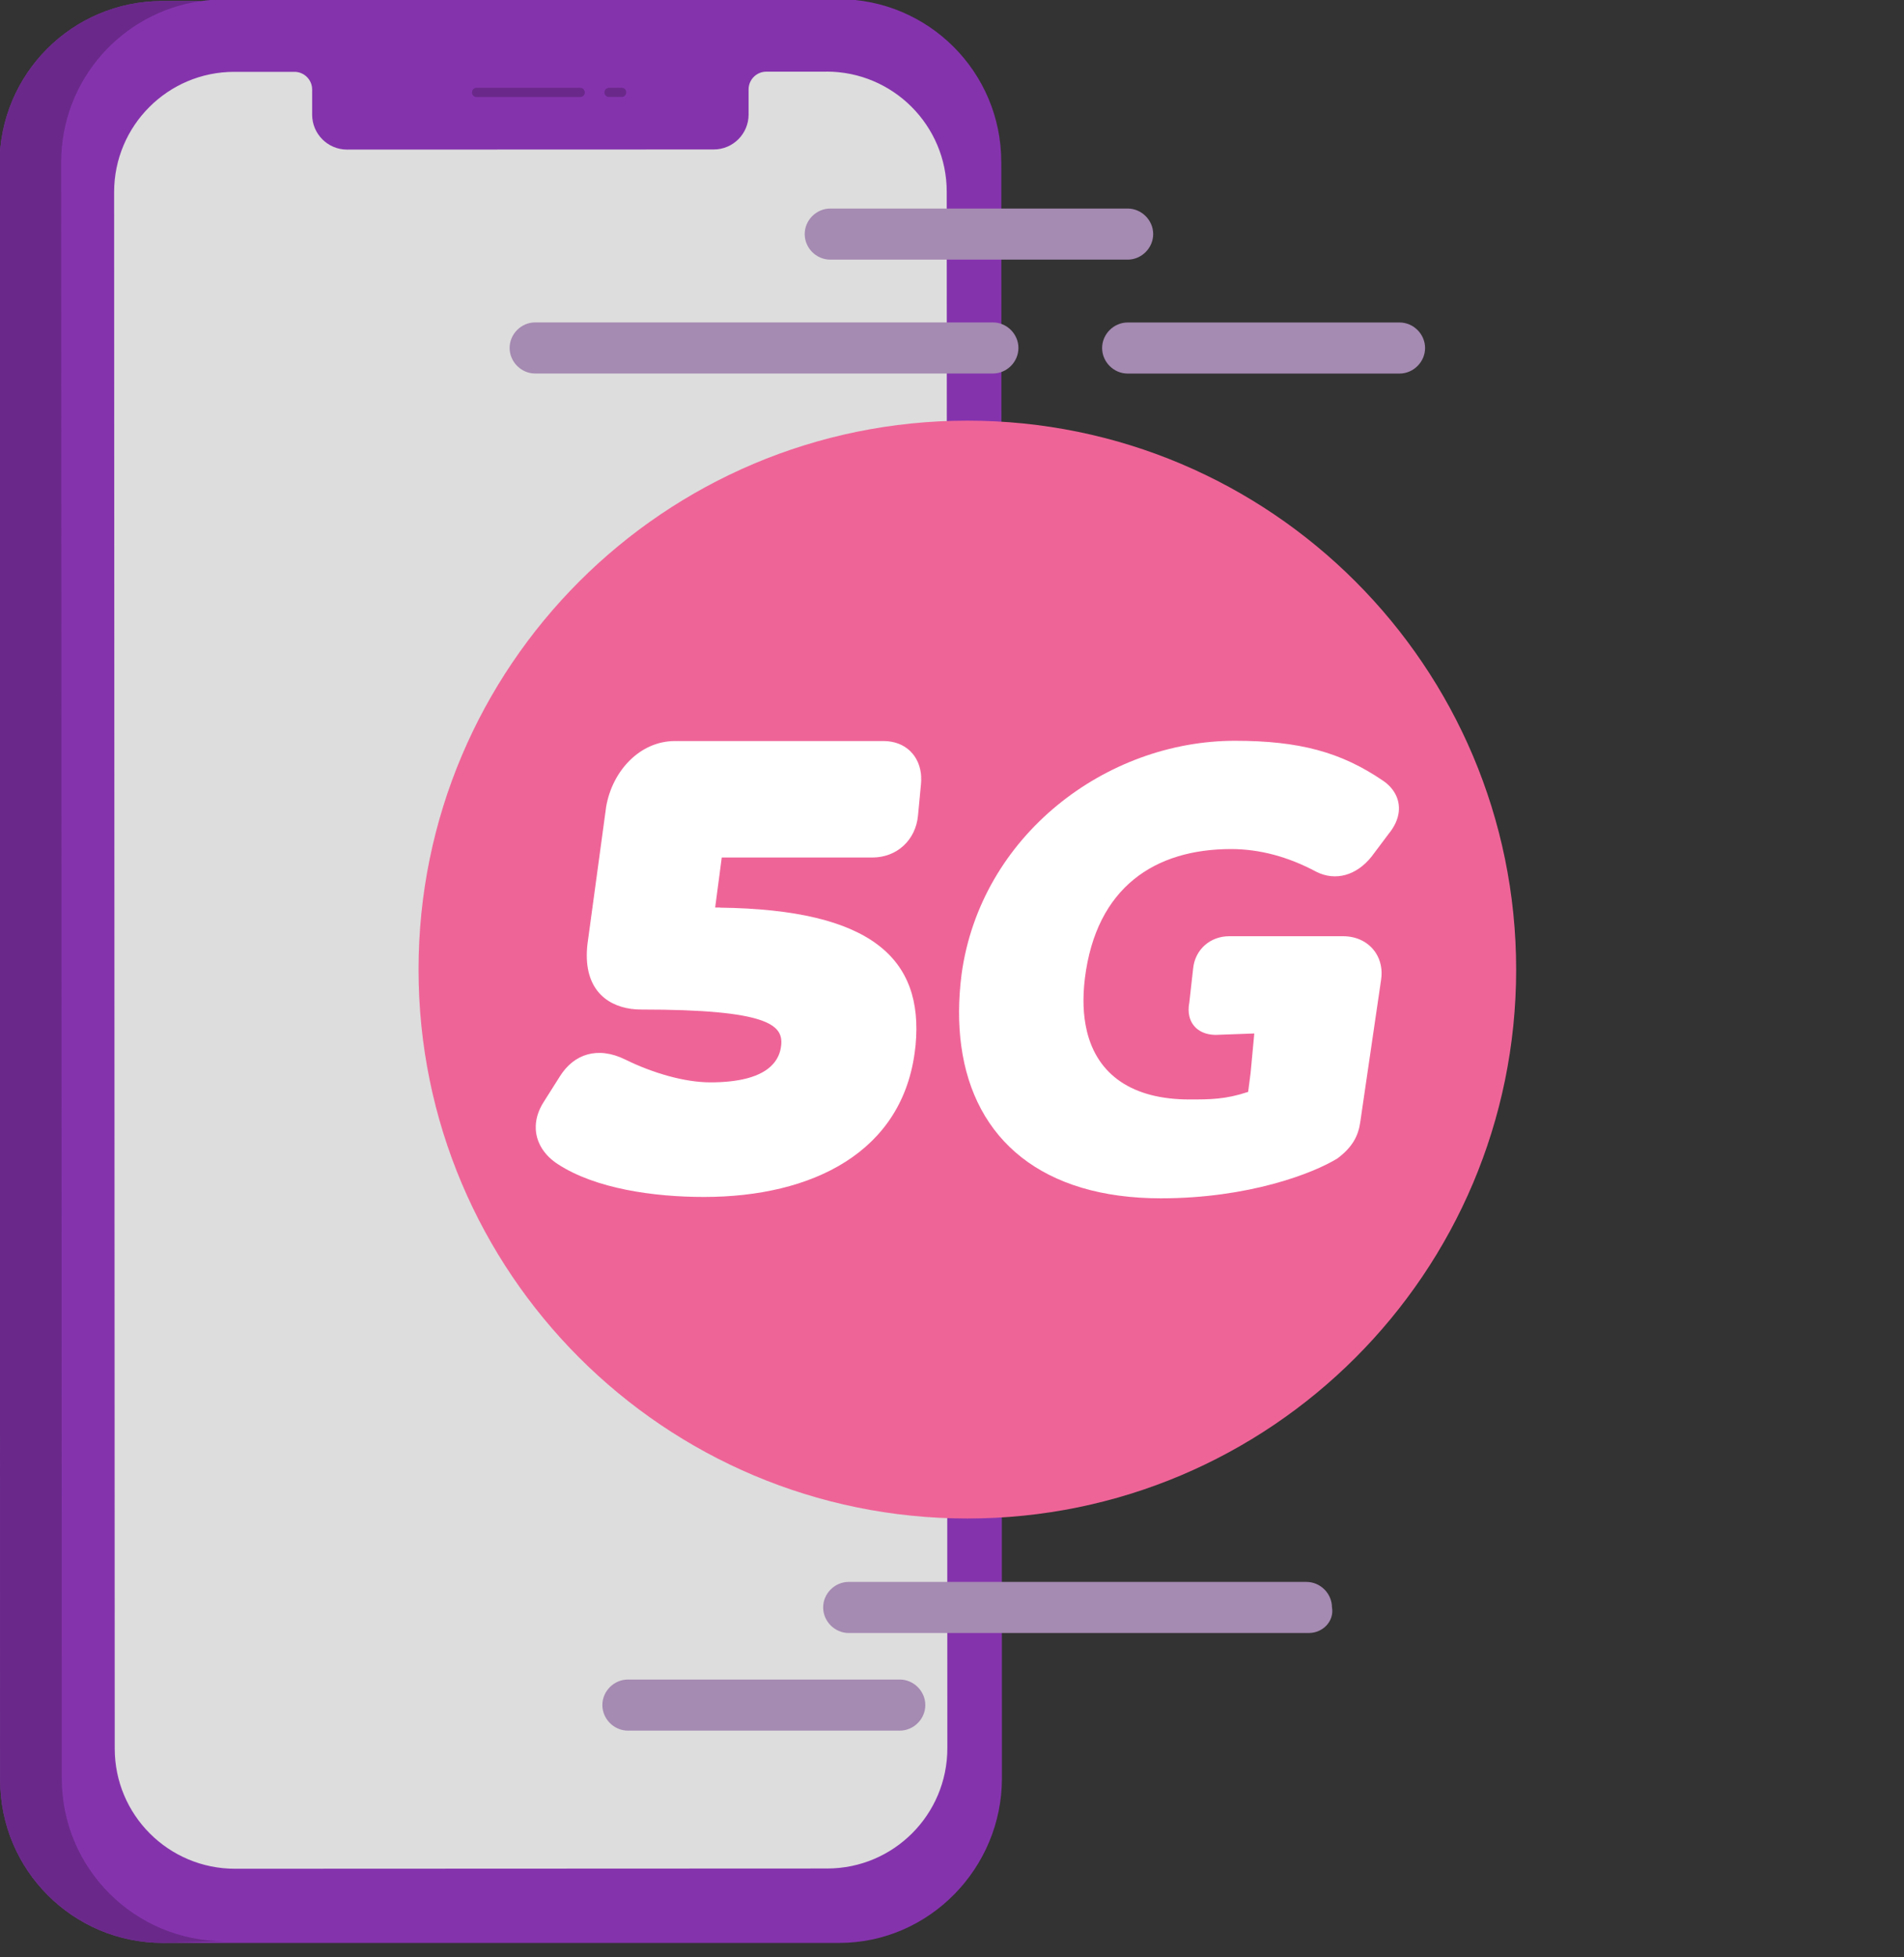
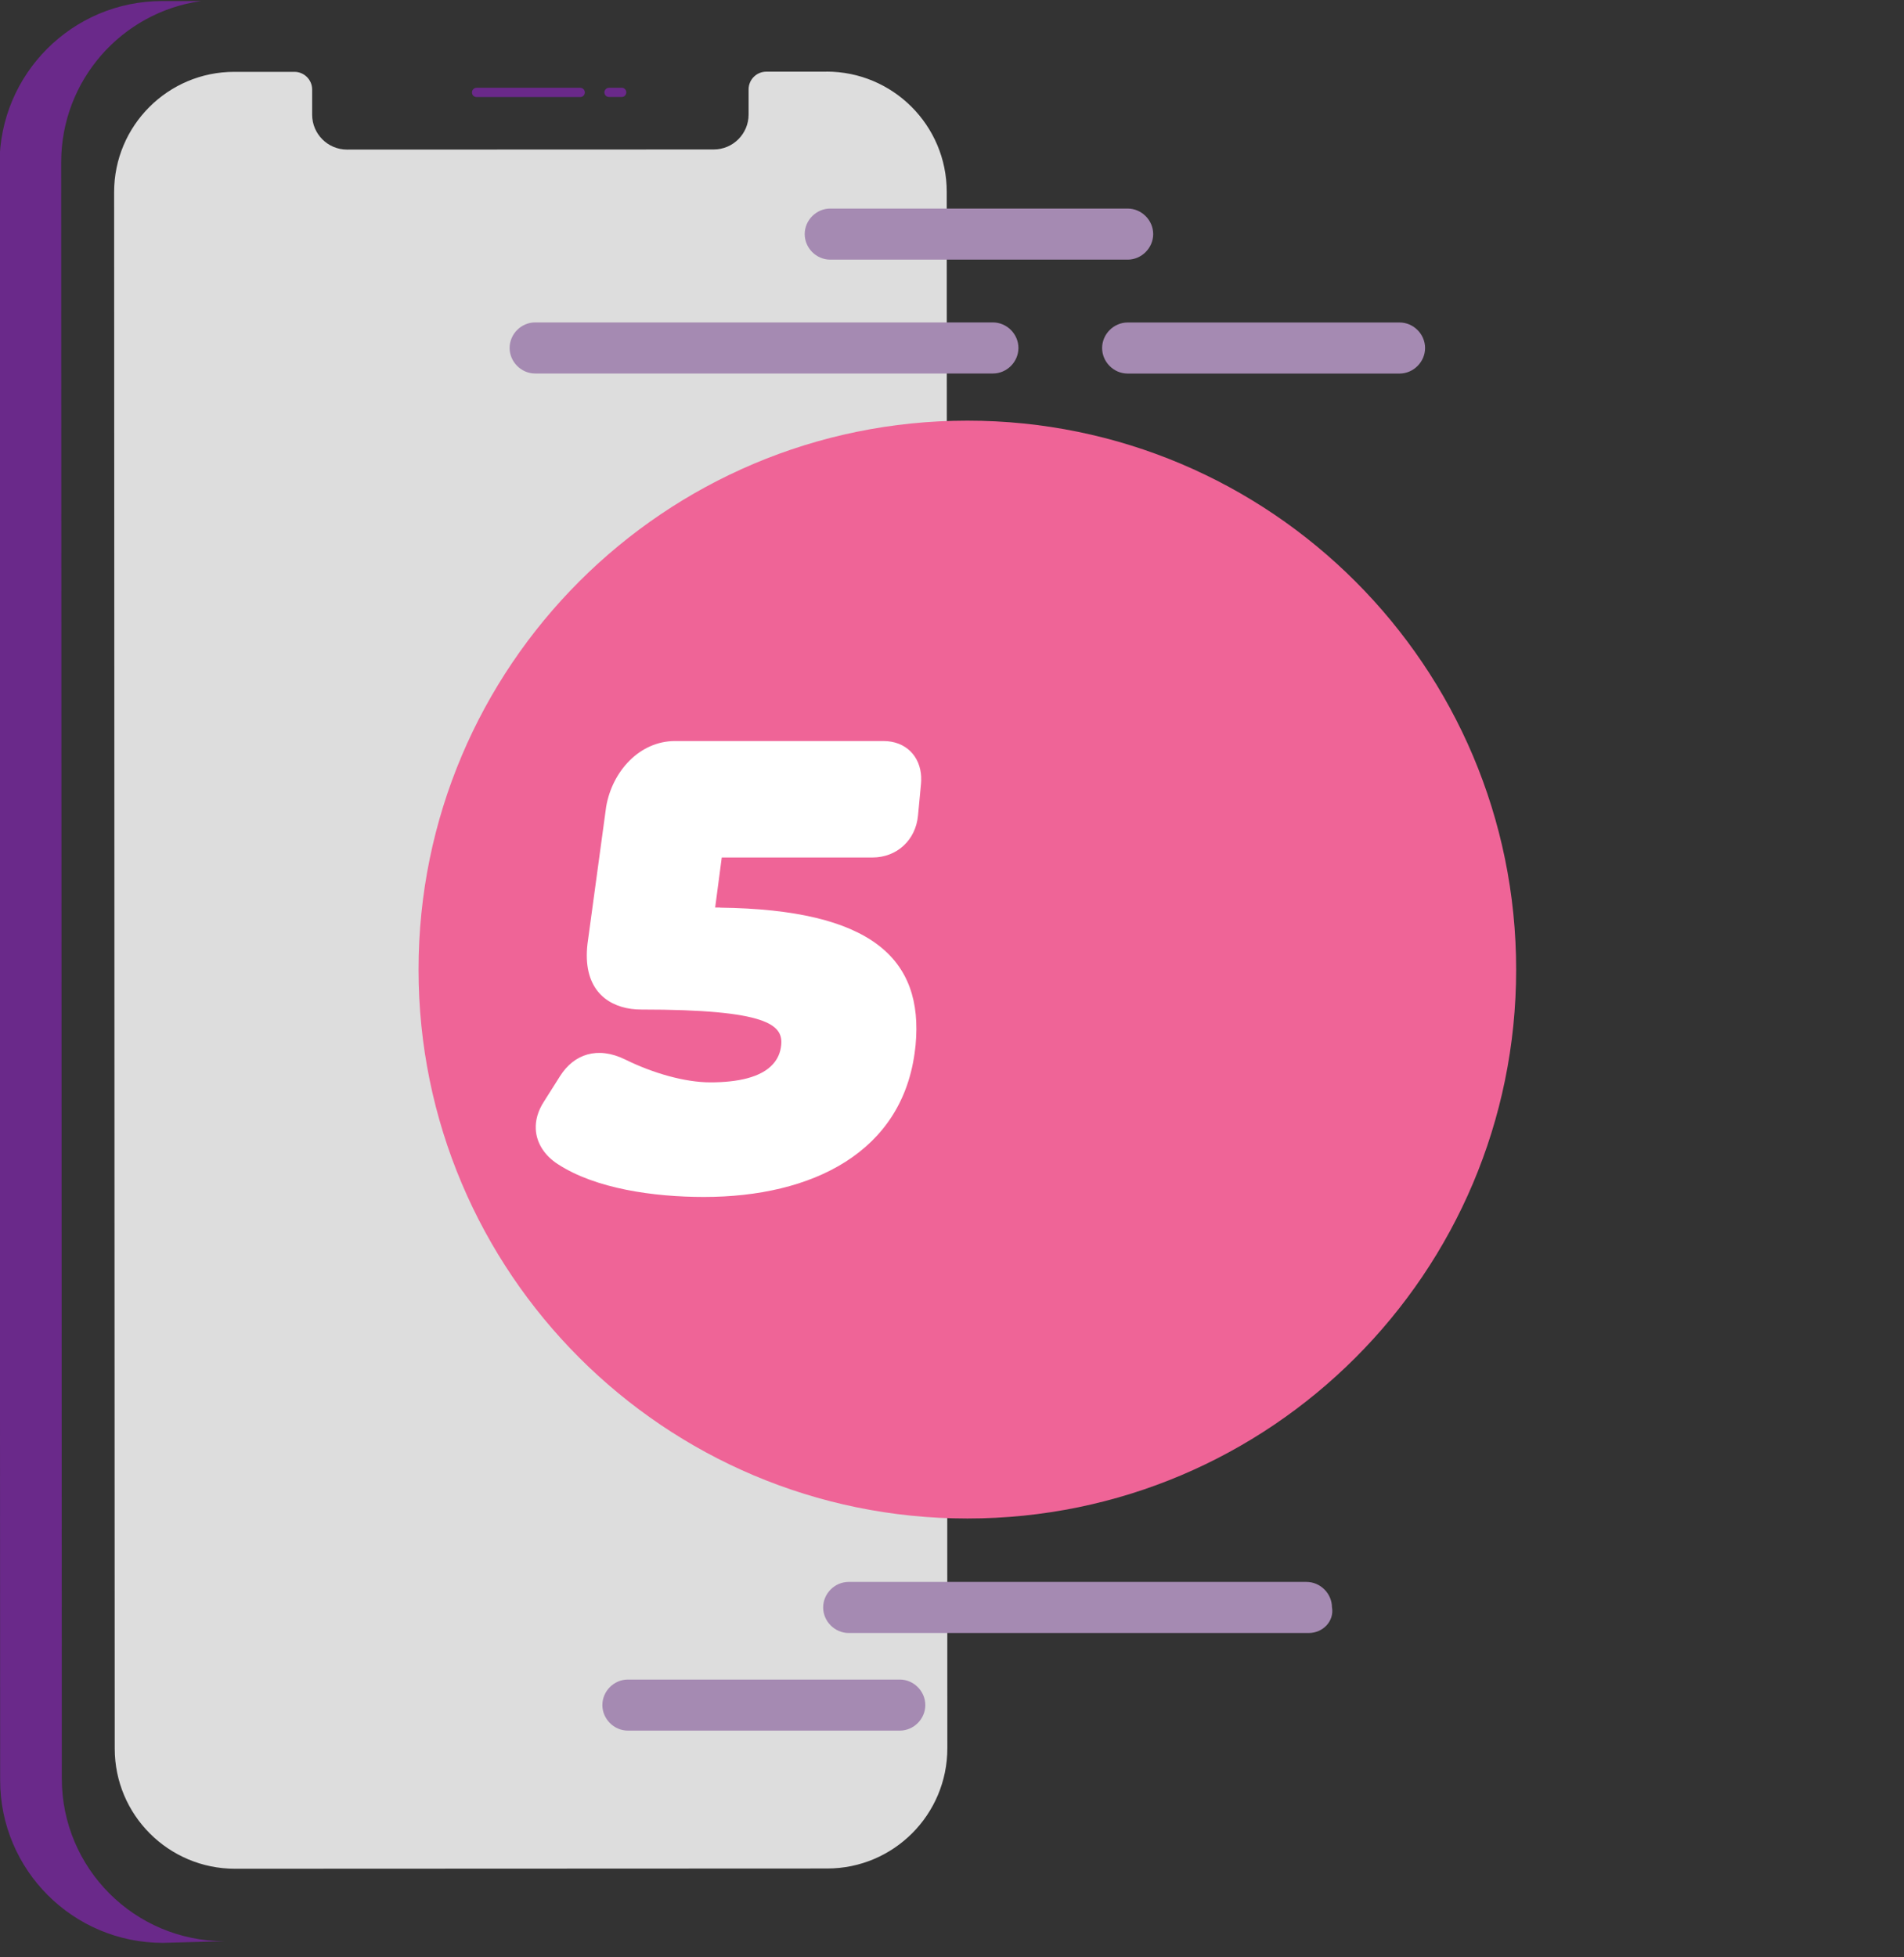
<svg xmlns="http://www.w3.org/2000/svg" width="108" height="111" viewBox="0 0 108 111" fill="none">
  <rect x="0" y="0" width="108" height="111" fill="#333333" stroke="none" />
  <g clip-path="url(#clip0_1_4484)">
-     <path fill-rule="evenodd" clip-rule="evenodd" d="M56.794 9.177C56.791 4.081 52.658 -0.048 47.561 -0.048L12.7 -0.034C12.261 -0.034 11.828 0.001 11.405 0.06H9.203C4.106 0.06 -0.026 4.196 -0.023 9.296L0.012 100.956C0.012 106.056 4.148 110.186 9.245 110.182H47.607C52.703 110.182 56.836 105.938 56.832 100.841L56.797 9.181L56.794 9.177Z" fill="#8533AD" />
    <path fill-rule="evenodd" clip-rule="evenodd" d="M46.881 4.064H43.467C42.912 4.064 42.462 4.517 42.462 5.072V6.497C42.462 7.589 41.575 8.476 40.486 8.476L19.685 8.483C18.593 8.483 17.706 7.596 17.706 6.504V5.079C17.706 4.524 17.256 4.074 16.701 4.074H13.287C9.524 4.074 6.473 7.128 6.473 10.895L6.508 99.162C6.508 102.929 9.562 105.976 13.329 105.976L46.922 105.962C50.685 105.962 53.736 102.908 53.736 99.141L53.701 10.874C53.701 7.111 50.647 4.06 46.881 4.06V4.064Z" fill="#DDDDDD" />
    <path fill-rule="evenodd" clip-rule="evenodd" d="M3.471 9.198L3.506 100.859C3.506 105.955 7.642 110.088 12.742 110.084L9.241 110.179C4.145 110.179 0.008 106.049 0.008 100.953L-0.027 9.293C-0.027 4.196 4.103 0.06 9.199 0.06H11.402C6.916 0.692 3.471 4.542 3.471 9.202V9.198ZM35.264 4.978H34.545C34.398 4.978 34.283 5.097 34.283 5.24C34.283 5.383 34.401 5.502 34.545 5.502H35.264C35.41 5.502 35.525 5.383 35.525 5.236C35.525 5.09 35.407 4.975 35.264 4.975V4.978ZM32.911 4.978H27.033C26.886 4.978 26.771 5.097 26.771 5.243C26.771 5.39 26.89 5.505 27.033 5.505H32.911C33.058 5.505 33.173 5.387 33.173 5.24C33.173 5.093 33.054 4.978 32.911 4.978Z" fill="#6A298A" />
    <path fill-rule="evenodd" clip-rule="evenodd" d="M86 54.985C86 72.176 72.062 86.114 54.871 86.114C37.679 86.114 23.741 72.176 23.741 54.985C23.741 37.794 37.679 23.855 54.871 23.855C72.062 23.855 86 37.794 86 54.985Z" fill="#EF6497" />
    <path d="M40.849 51.466C40.81 51.466 40.772 51.466 40.734 51.466C40.678 51.466 40.625 51.466 40.566 51.466L40.94 48.629H49.481C50.87 48.629 51.938 47.648 52.071 46.255L52.242 44.45C52.256 44.318 52.256 44.192 52.249 44.066H52.256V44.07H52.253C52.2 42.872 51.366 42.024 50.109 42.024H38.29C36.286 42.024 34.733 43.728 34.384 45.742L33.323 53.536C33.288 53.837 33.278 54.116 33.288 54.374C33.372 56.475 34.848 57.25 36.363 57.25C43.575 57.25 44.42 58.127 44.312 59.264C44.27 59.697 44.109 60.05 43.854 60.336C43.177 61.104 41.833 61.38 40.294 61.38C38.849 61.38 37.044 60.863 35.47 60.088C33.895 59.313 32.562 59.778 31.773 61.017L30.859 62.462C30.509 62.999 30.366 63.533 30.391 64.033C30.429 64.832 30.901 65.544 31.648 66.022C33.784 67.415 37.093 67.879 39.931 67.879C46.05 67.879 51.244 65.356 51.911 59.47C51.911 59.46 51.914 59.439 51.914 59.439C51.914 59.439 51.931 59.296 51.935 59.261C52.392 54.36 49.425 51.581 40.849 51.473" fill="white" />
-     <path d="M61.646 58.451C61.44 57.589 61.402 56.594 61.538 55.474C62.184 50.304 65.52 48.15 69.828 48.15C71.444 48.15 73.06 48.58 74.673 49.442C75.748 49.979 76.935 49.658 77.797 48.58L78.767 47.288C79.452 46.454 79.49 45.62 79.117 44.974C78.959 44.702 78.733 44.464 78.446 44.272C76.076 42.656 73.71 42.01 70.048 42.01C62.724 42.01 55.618 47.393 54.542 55.254C54.358 56.706 54.354 58.064 54.525 59.313C55.248 64.636 59.136 67.956 65.849 67.956C70.802 67.956 74.463 66.556 75.863 65.694C76.725 65.048 77.047 64.403 77.155 63.649L78.338 55.571C78.429 54.992 78.31 54.465 78.045 54.049C78.038 54.039 78.017 54.008 78.013 54.001C77.633 53.442 76.98 53.093 76.184 53.093H69.723C68.648 53.093 67.786 53.847 67.678 54.922L67.461 56.859C67.406 57.139 67.409 57.397 67.461 57.624C67.611 58.277 68.17 58.688 68.969 58.688L71.147 58.608L70.938 60.842L70.798 61.921C69.507 62.35 68.645 62.35 67.461 62.35C64.257 62.35 62.246 60.978 61.646 58.458C61.646 58.458 61.646 58.455 61.646 58.451Z" fill="white" />
-     <path d="M79.151 44.995H79.148V44.991L79.151 44.995Z" fill="#DDDDDD" />
    <path fill-rule="evenodd" clip-rule="evenodd" d="M63.964 14.724H47.093C46.301 14.724 45.645 14.064 45.645 13.275C45.645 12.486 46.305 11.827 47.093 11.827H63.964C64.753 11.827 65.412 12.486 65.412 13.275C65.412 14.064 64.753 14.724 63.964 14.724Z" fill="#A58AB2" />
    <path fill-rule="evenodd" clip-rule="evenodd" d="M57.768 19.733C57.768 18.941 57.108 18.284 56.319 18.284H30.356C29.564 18.284 28.907 18.944 28.907 19.733C28.907 20.522 29.567 21.182 30.356 21.182H56.319C57.112 21.182 57.768 20.522 57.768 19.733Z" fill="#A58AB2" />
    <path fill-rule="evenodd" clip-rule="evenodd" d="M63.964 21.185C63.171 21.185 62.515 20.525 62.515 19.736C62.515 18.948 63.175 18.288 63.964 18.288H79.385C80.178 18.288 80.834 18.948 80.834 19.736C80.834 20.525 80.174 21.185 79.385 21.185H63.964Z" fill="#A58AB2" />
    <path fill-rule="evenodd" clip-rule="evenodd" d="M75.553 91.158C75.553 90.366 74.893 89.71 74.104 89.71H48.141C47.348 89.71 46.692 90.369 46.692 91.158C46.692 91.947 47.352 92.607 48.141 92.607H74.237C75.029 92.607 75.685 91.947 75.556 91.158H75.553Z" fill="#A58AB2" />
    <path fill-rule="evenodd" clip-rule="evenodd" d="M51.038 95.246H35.616C34.824 95.246 34.168 95.906 34.168 96.694C34.168 97.483 34.828 98.143 35.616 98.143H51.038C51.83 98.143 52.486 97.483 52.486 96.694C52.486 95.906 51.827 95.246 51.038 95.246Z" fill="#A58AB2" />
  </g>
  <defs>
    <clipPath id="clip0_1_4484">
      <rect width="108" height="110.244" fill="white" transform="translate(0 -0.048)" />
    </clipPath>
  </defs>
</svg>